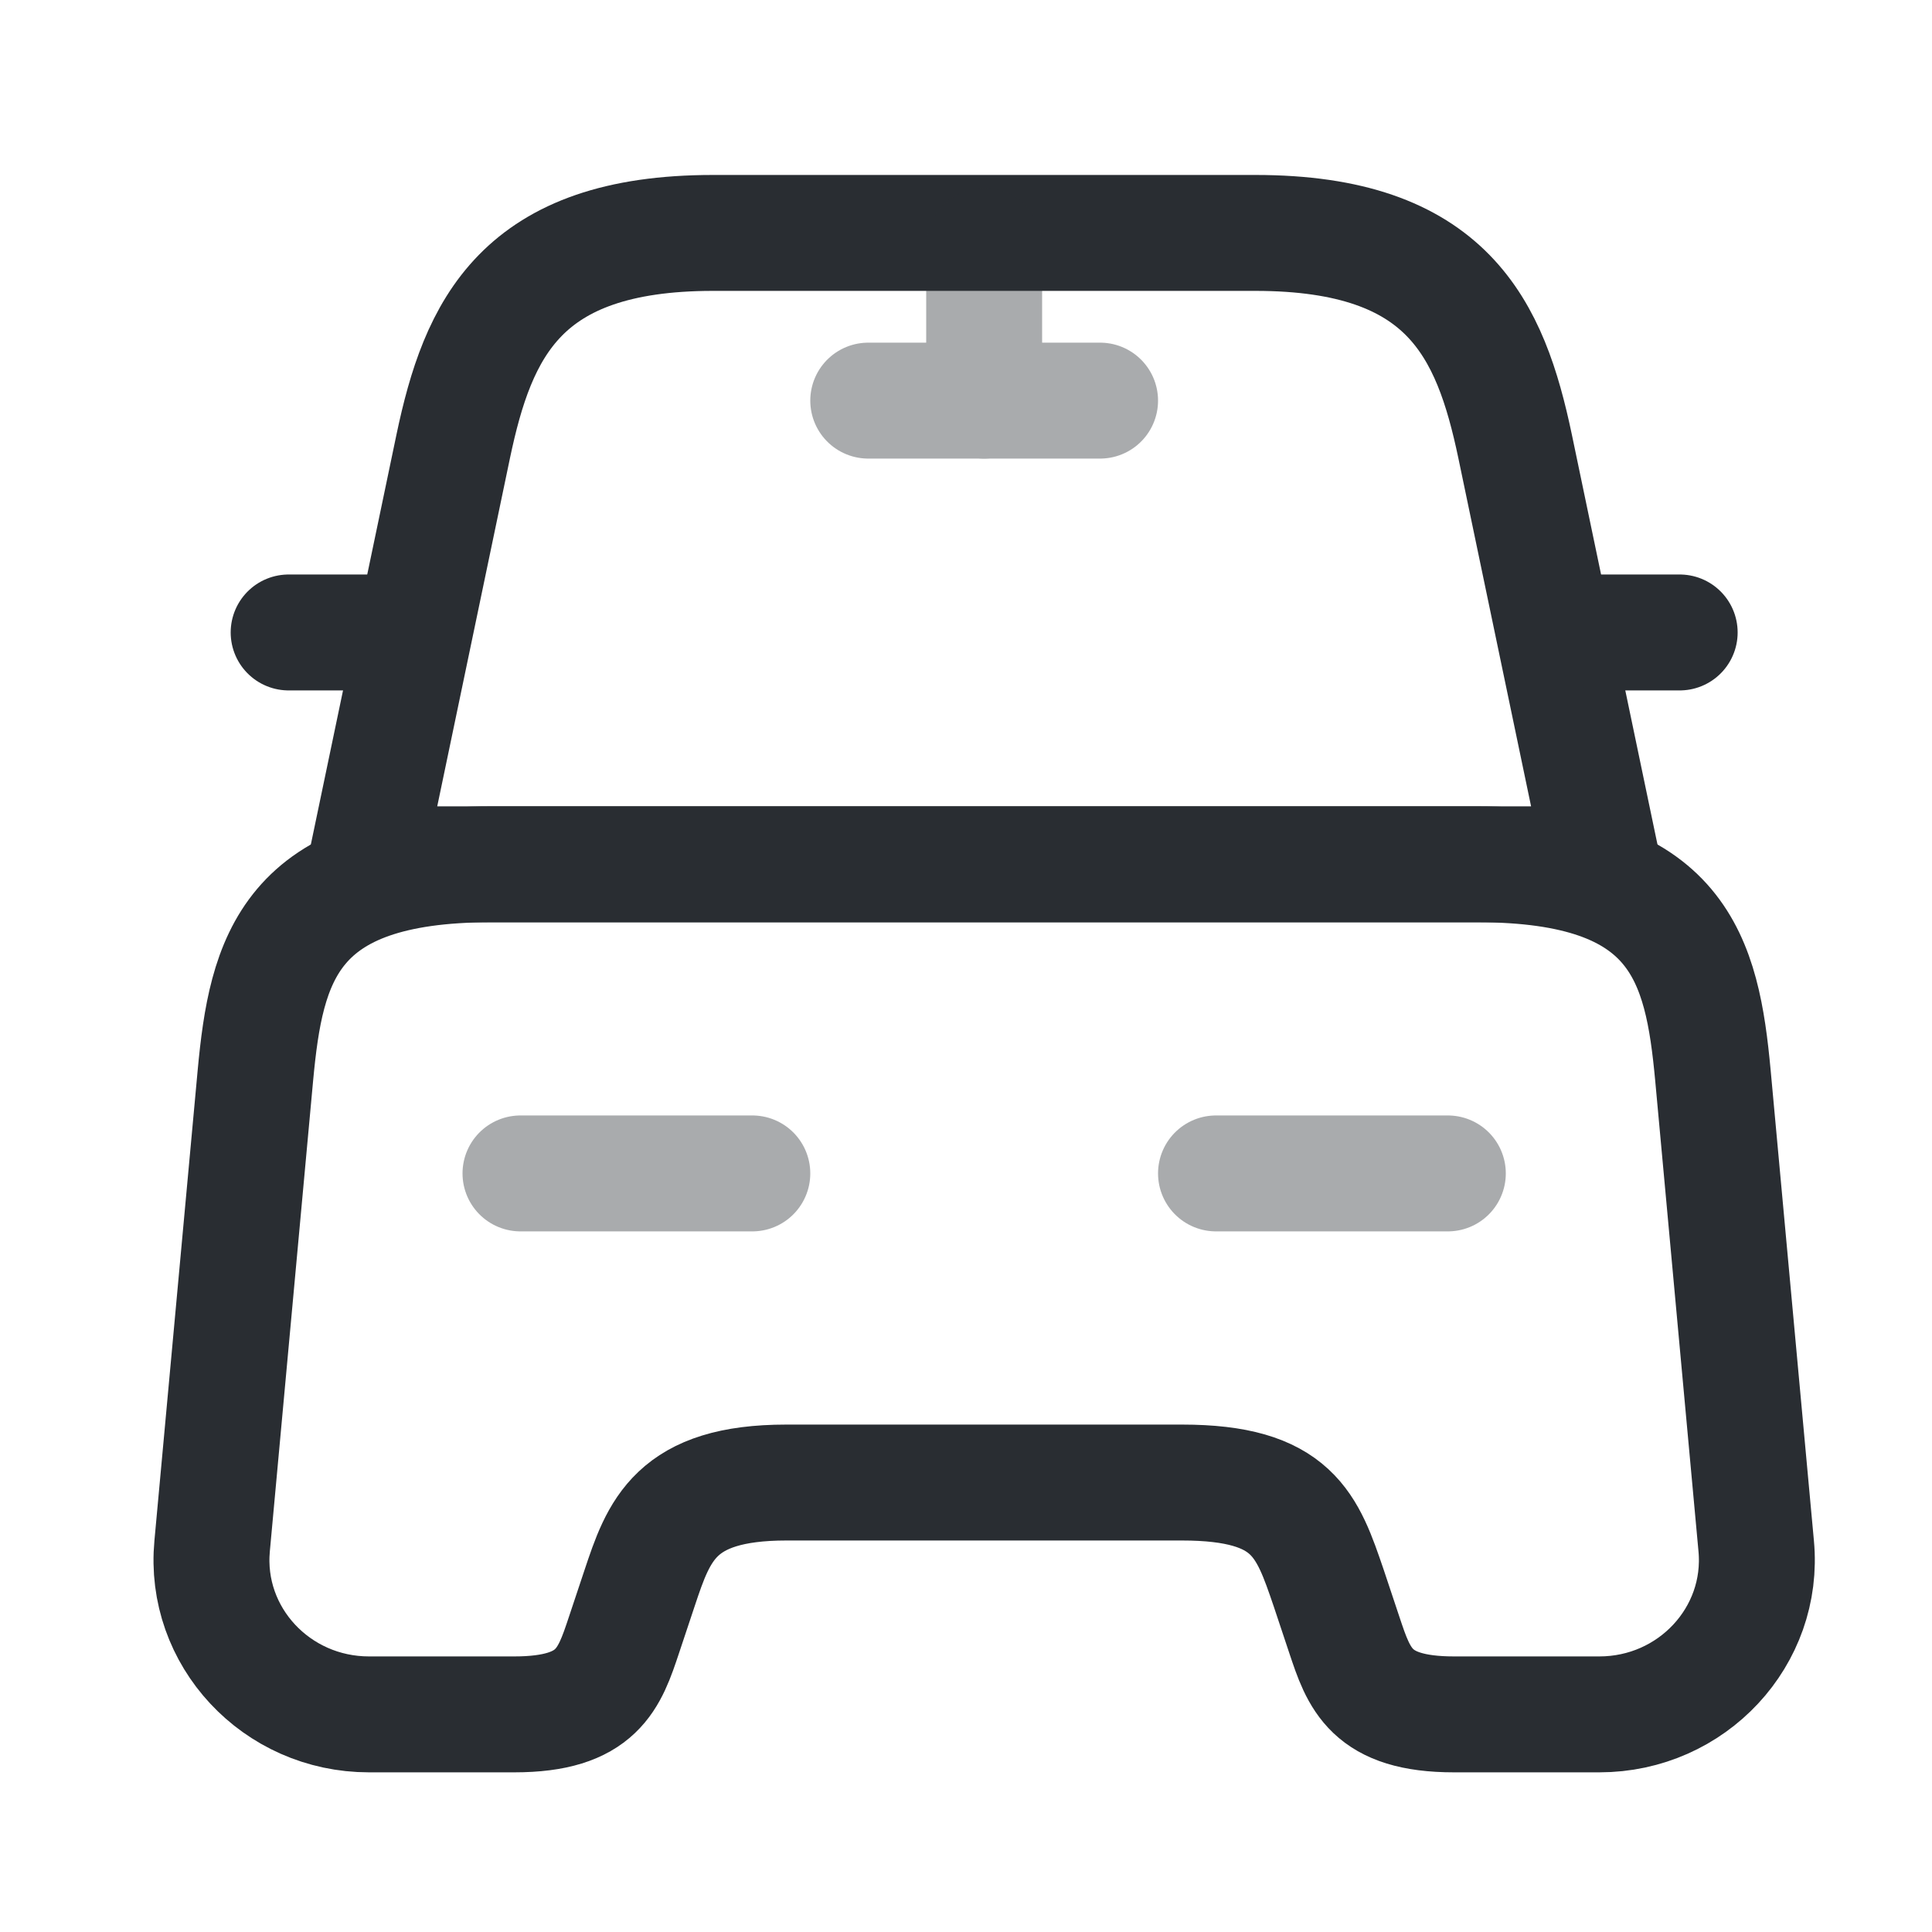
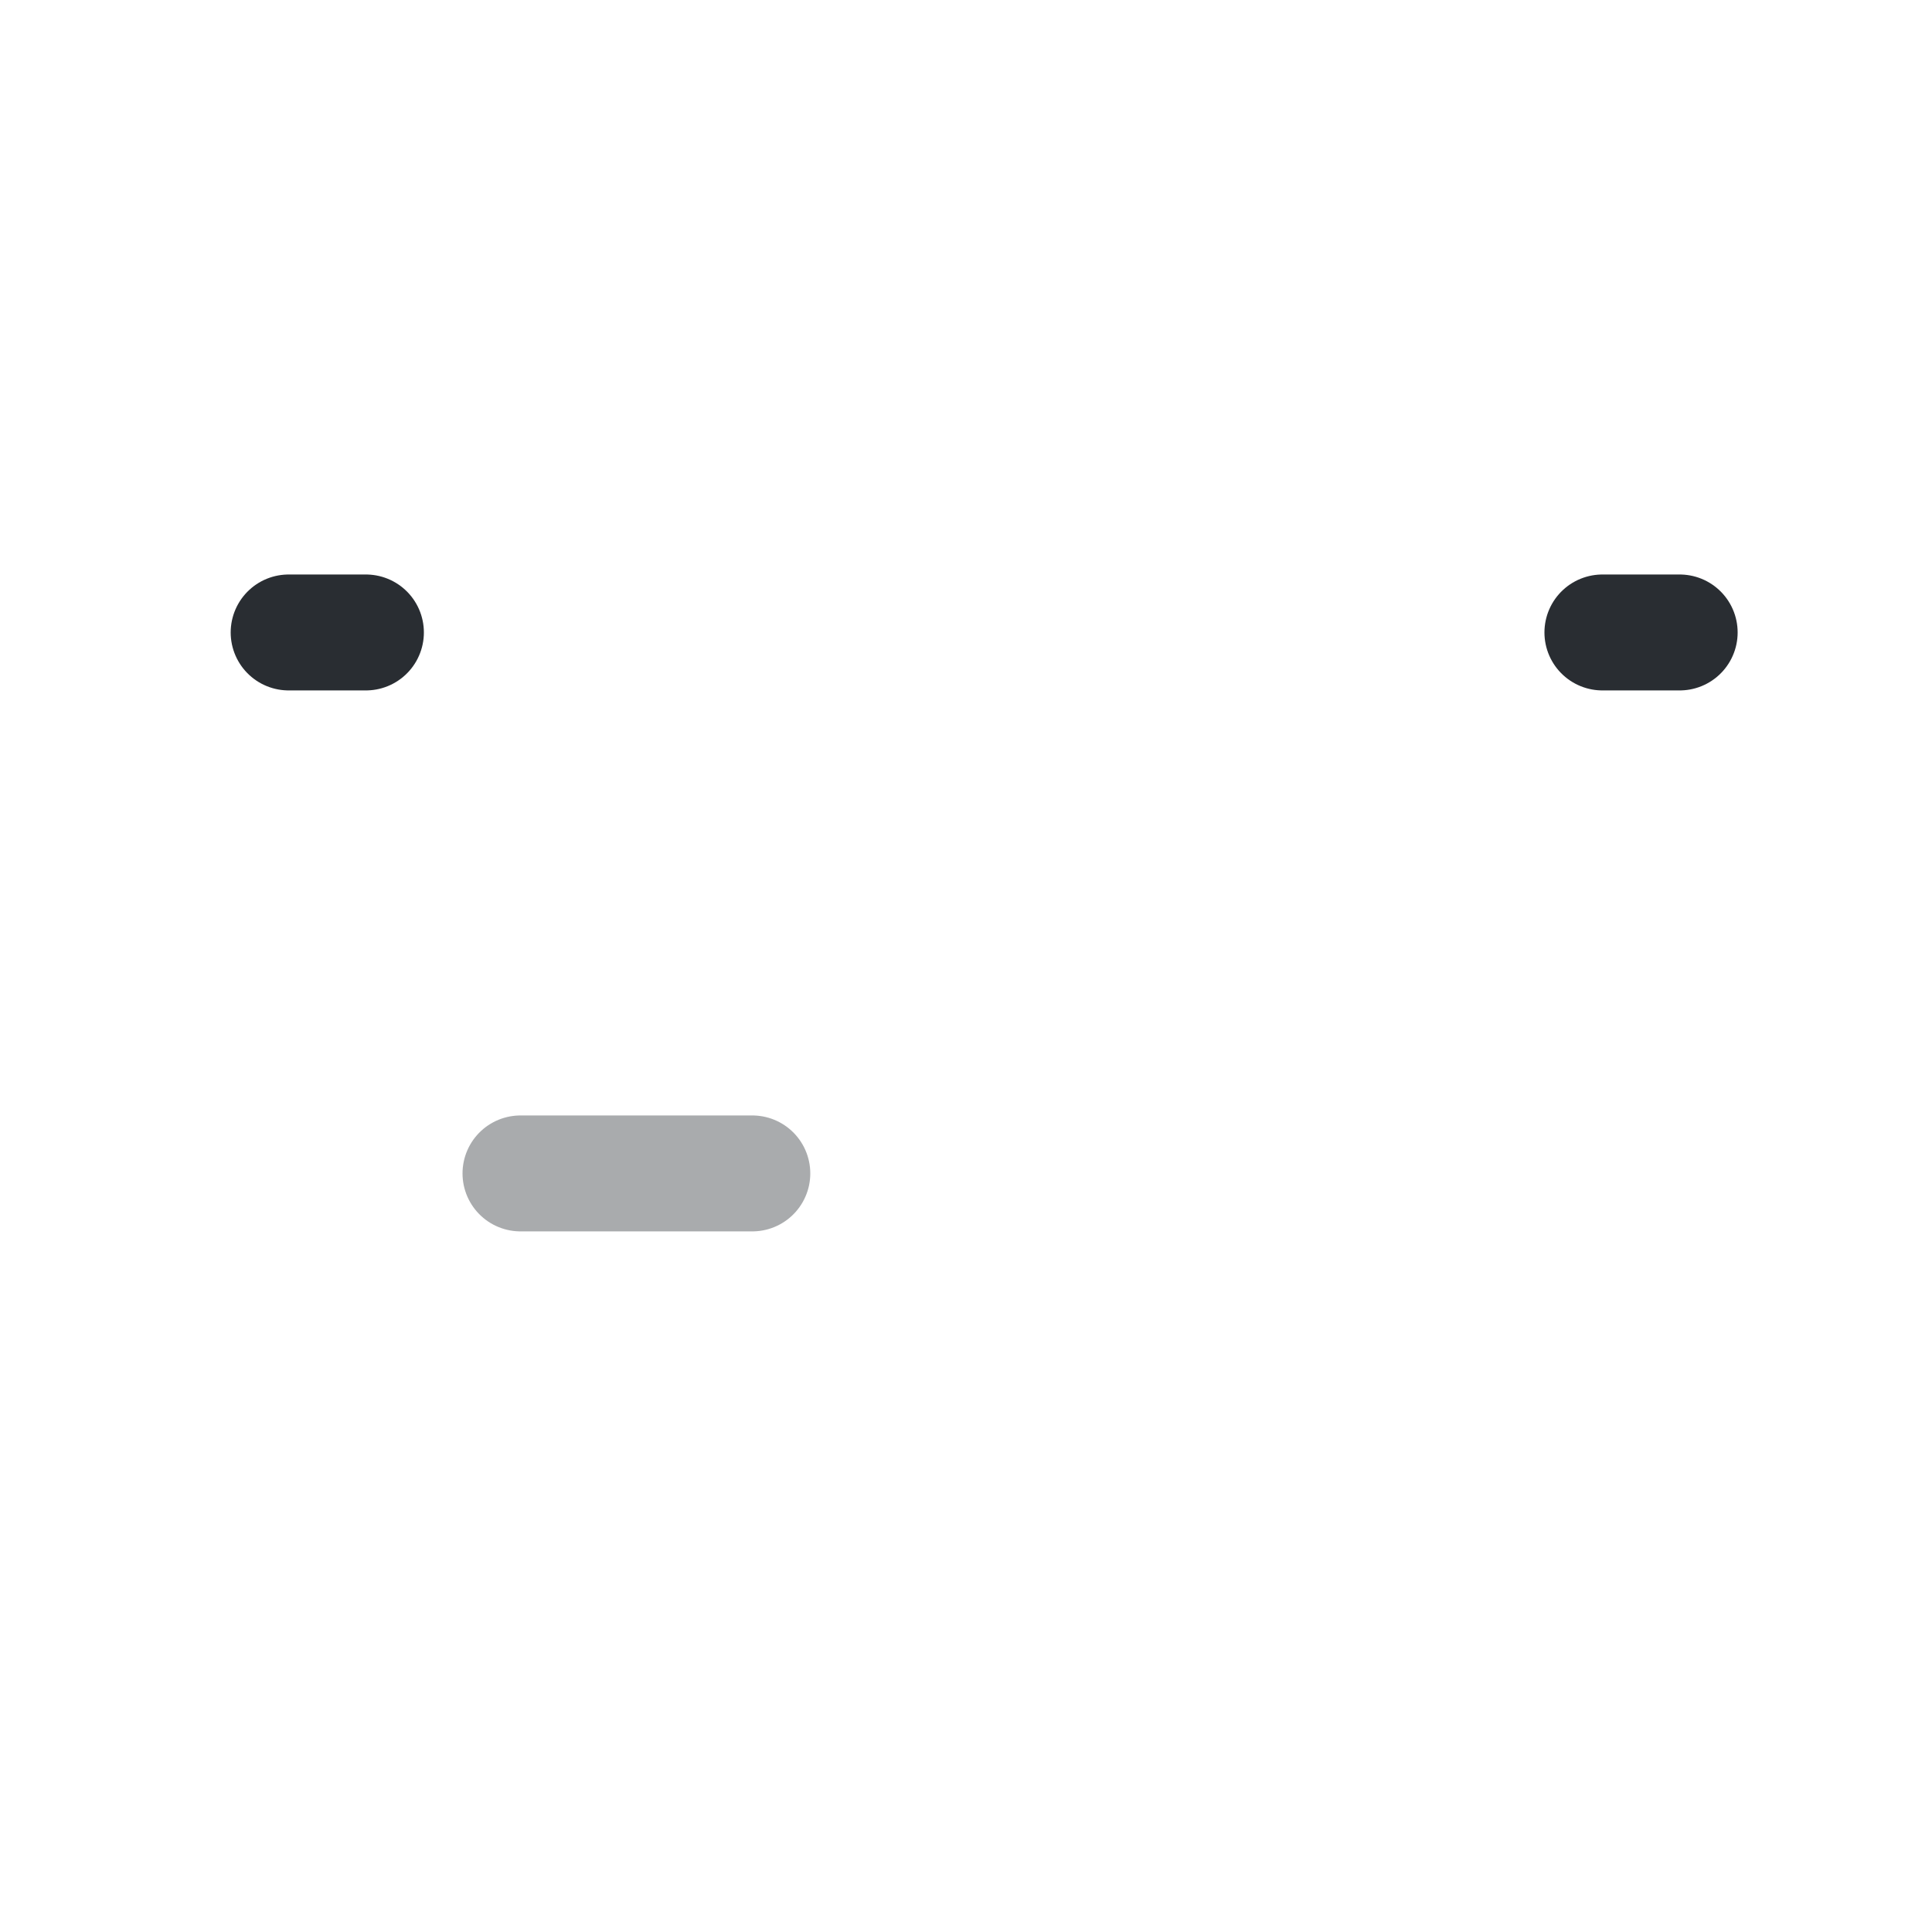
<svg xmlns="http://www.w3.org/2000/svg" width="25" height="25" viewBox="0 0 25 25" fill="none">
-   <path d="M16.245 3.014H9.225C6.735 3.014 6.185 4.254 5.865 5.774L4.735 11.184H20.735L19.605 5.774C19.285 4.254 18.735 3.014 16.245 3.014Z" stroke="#292D32" stroke-width="1.5" stroke-linecap="round" stroke-linejoin="round" />
-   <path d="M22.725 20.004C22.835 21.174 21.895 22.184 20.695 22.184H18.815C17.735 22.184 17.585 21.724 17.395 21.154L17.195 20.554C16.915 19.734 16.735 19.184 15.295 19.184H10.175C8.735 19.184 8.525 19.804 8.275 20.554L8.075 21.154C7.885 21.724 7.735 22.184 6.655 22.184H4.775C3.575 22.184 2.635 21.174 2.745 20.004L3.305 13.914C3.445 12.414 3.735 11.184 6.355 11.184H19.115C21.735 11.184 22.025 12.414 22.165 13.914L22.725 20.004Z" stroke="#292D32" stroke-width="1.5" stroke-linecap="round" stroke-linejoin="round" />
  <path d="M4.735 8.184H3.735" stroke="#292D32" stroke-width="1.5" stroke-linecap="round" stroke-linejoin="round" />
  <path d="M21.735 8.184H20.735" stroke="#292D32" stroke-width="1.5" stroke-linecap="round" stroke-linejoin="round" />
  <g opacity="0.4">
-     <path d="M12.735 3.184V5.184" stroke="#292D32" stroke-width="1.5" stroke-linecap="round" stroke-linejoin="round" />
-     <path d="M11.235 5.184H14.235" stroke="#292D32" stroke-width="1.5" stroke-linecap="round" stroke-linejoin="round" />
-   </g>
+     </g>
  <path opacity="0.4" d="M6.735 15.184H9.735" stroke="#292D32" stroke-width="1.5" stroke-linecap="round" stroke-linejoin="round" />
-   <path opacity="0.4" d="M15.735 15.184H18.735" stroke="#292D32" stroke-width="1.5" stroke-linecap="round" stroke-linejoin="round" />
</svg>